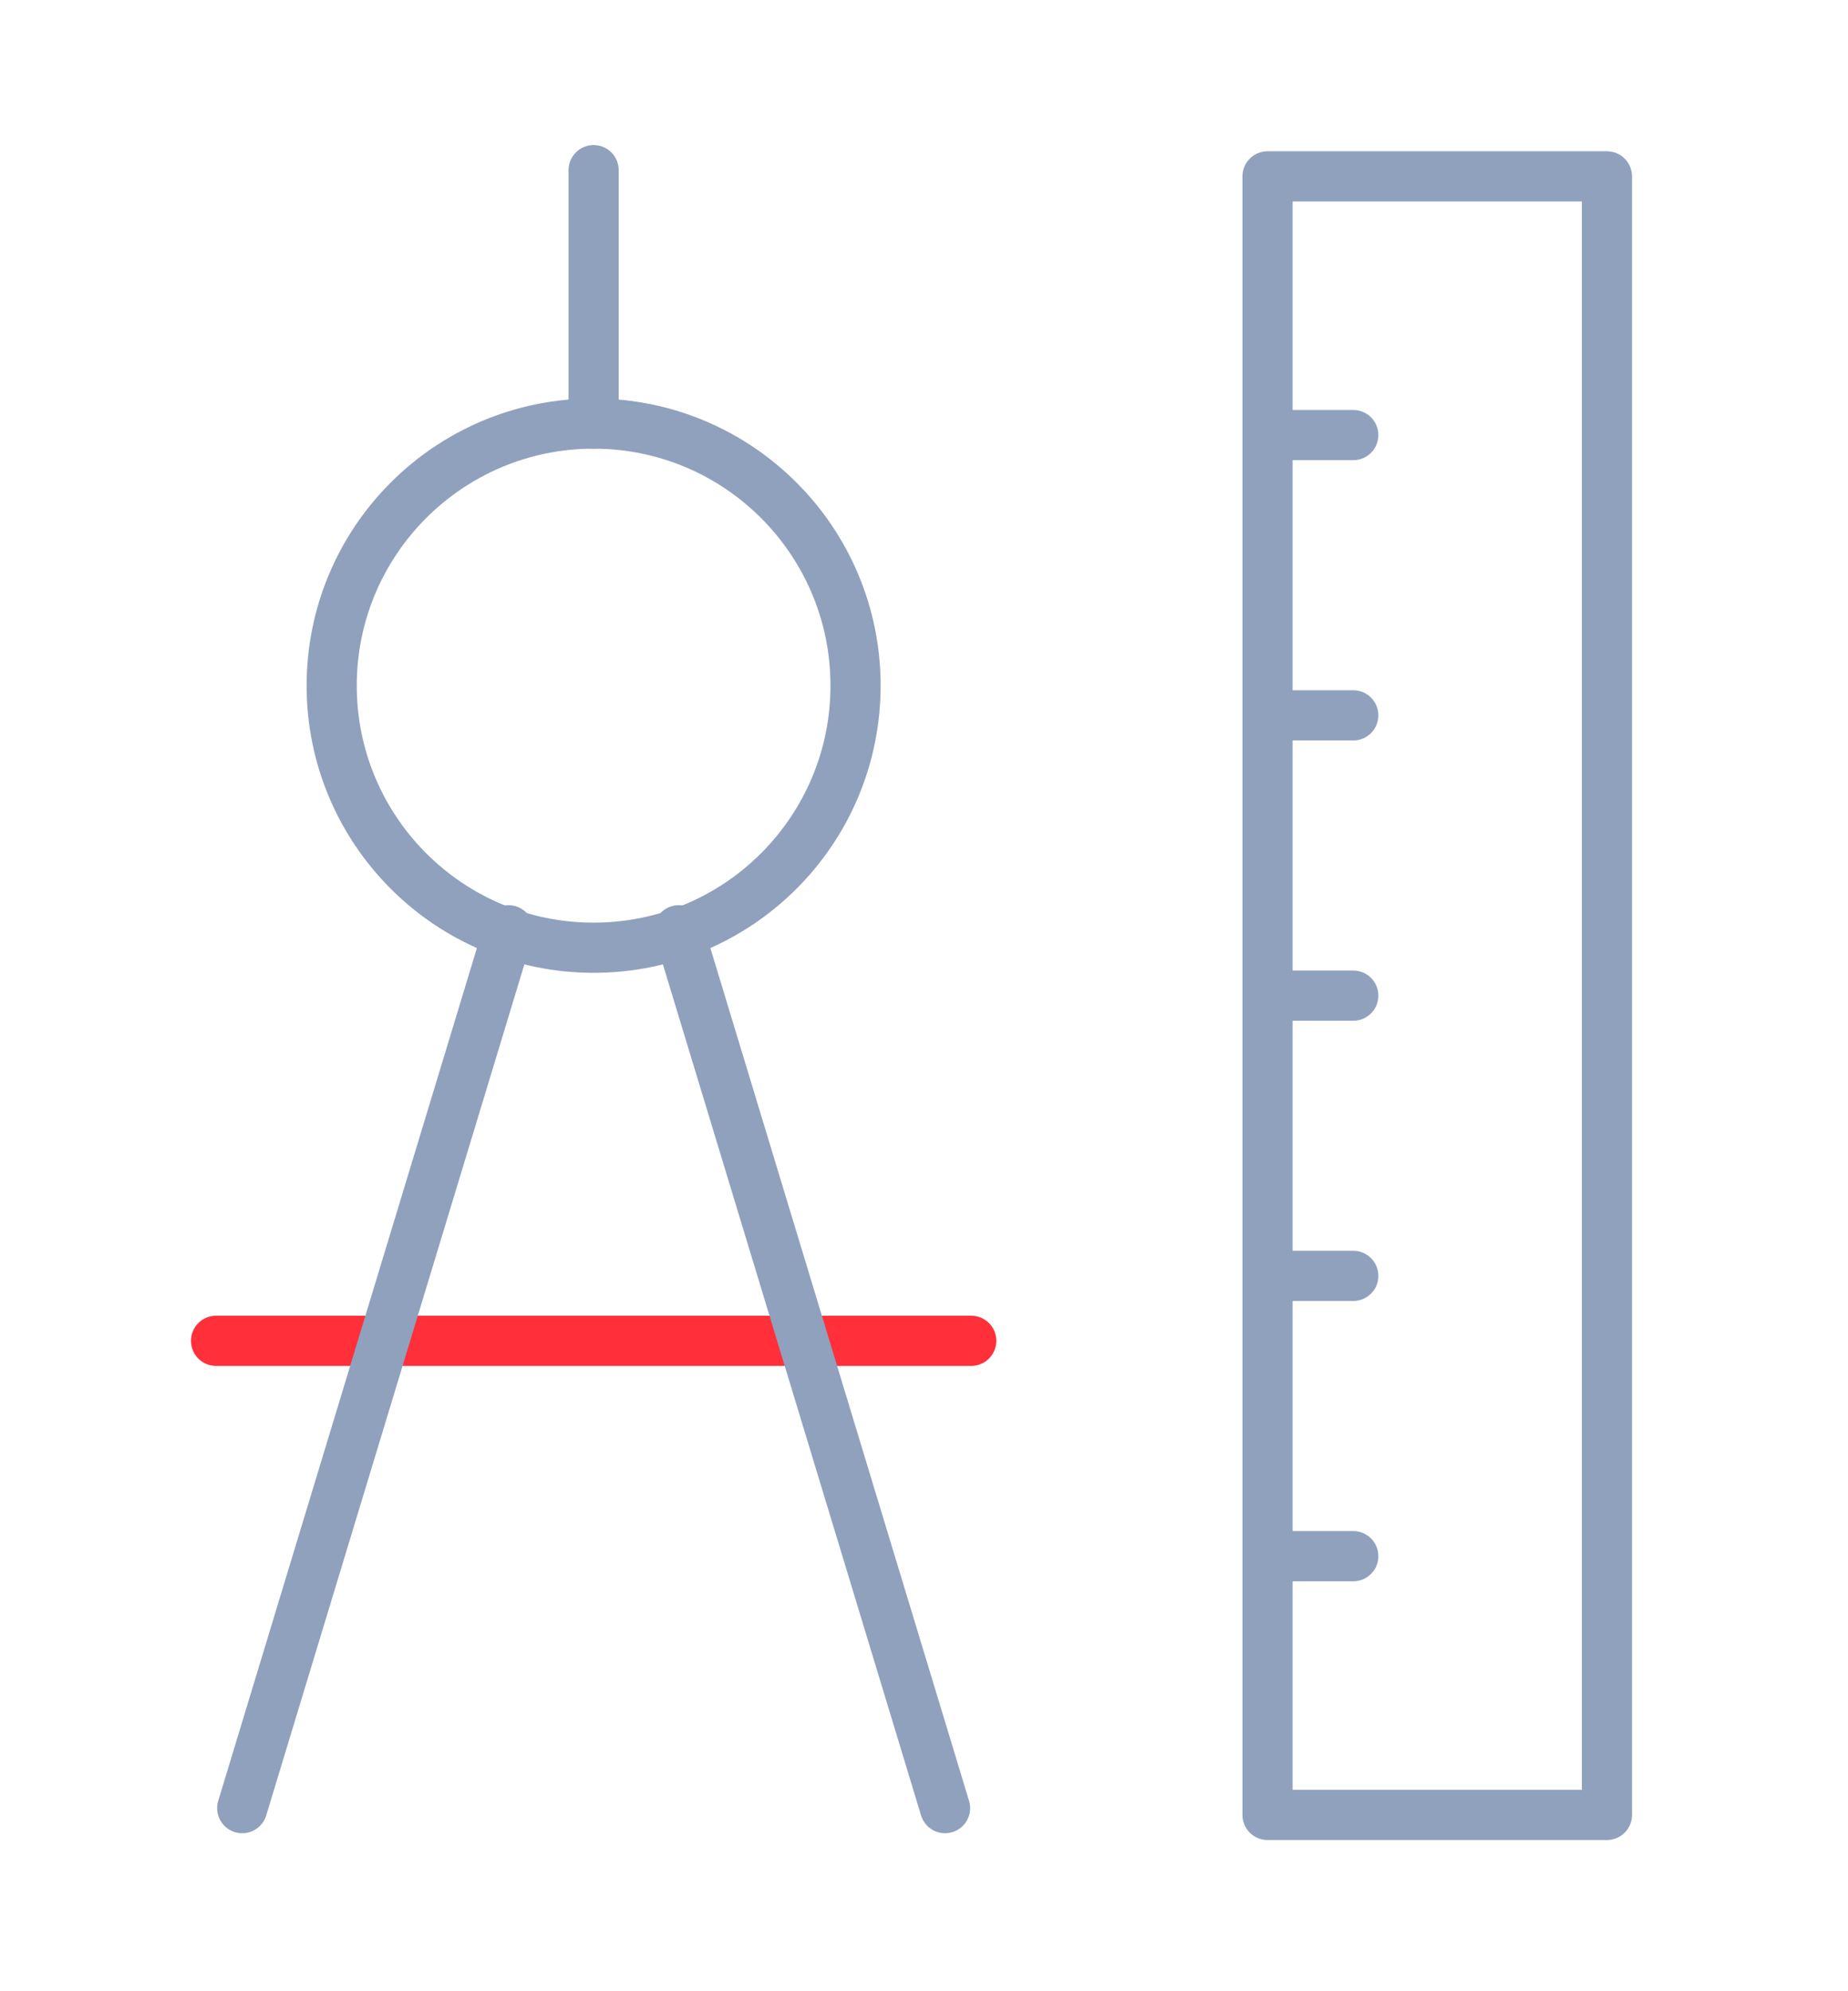
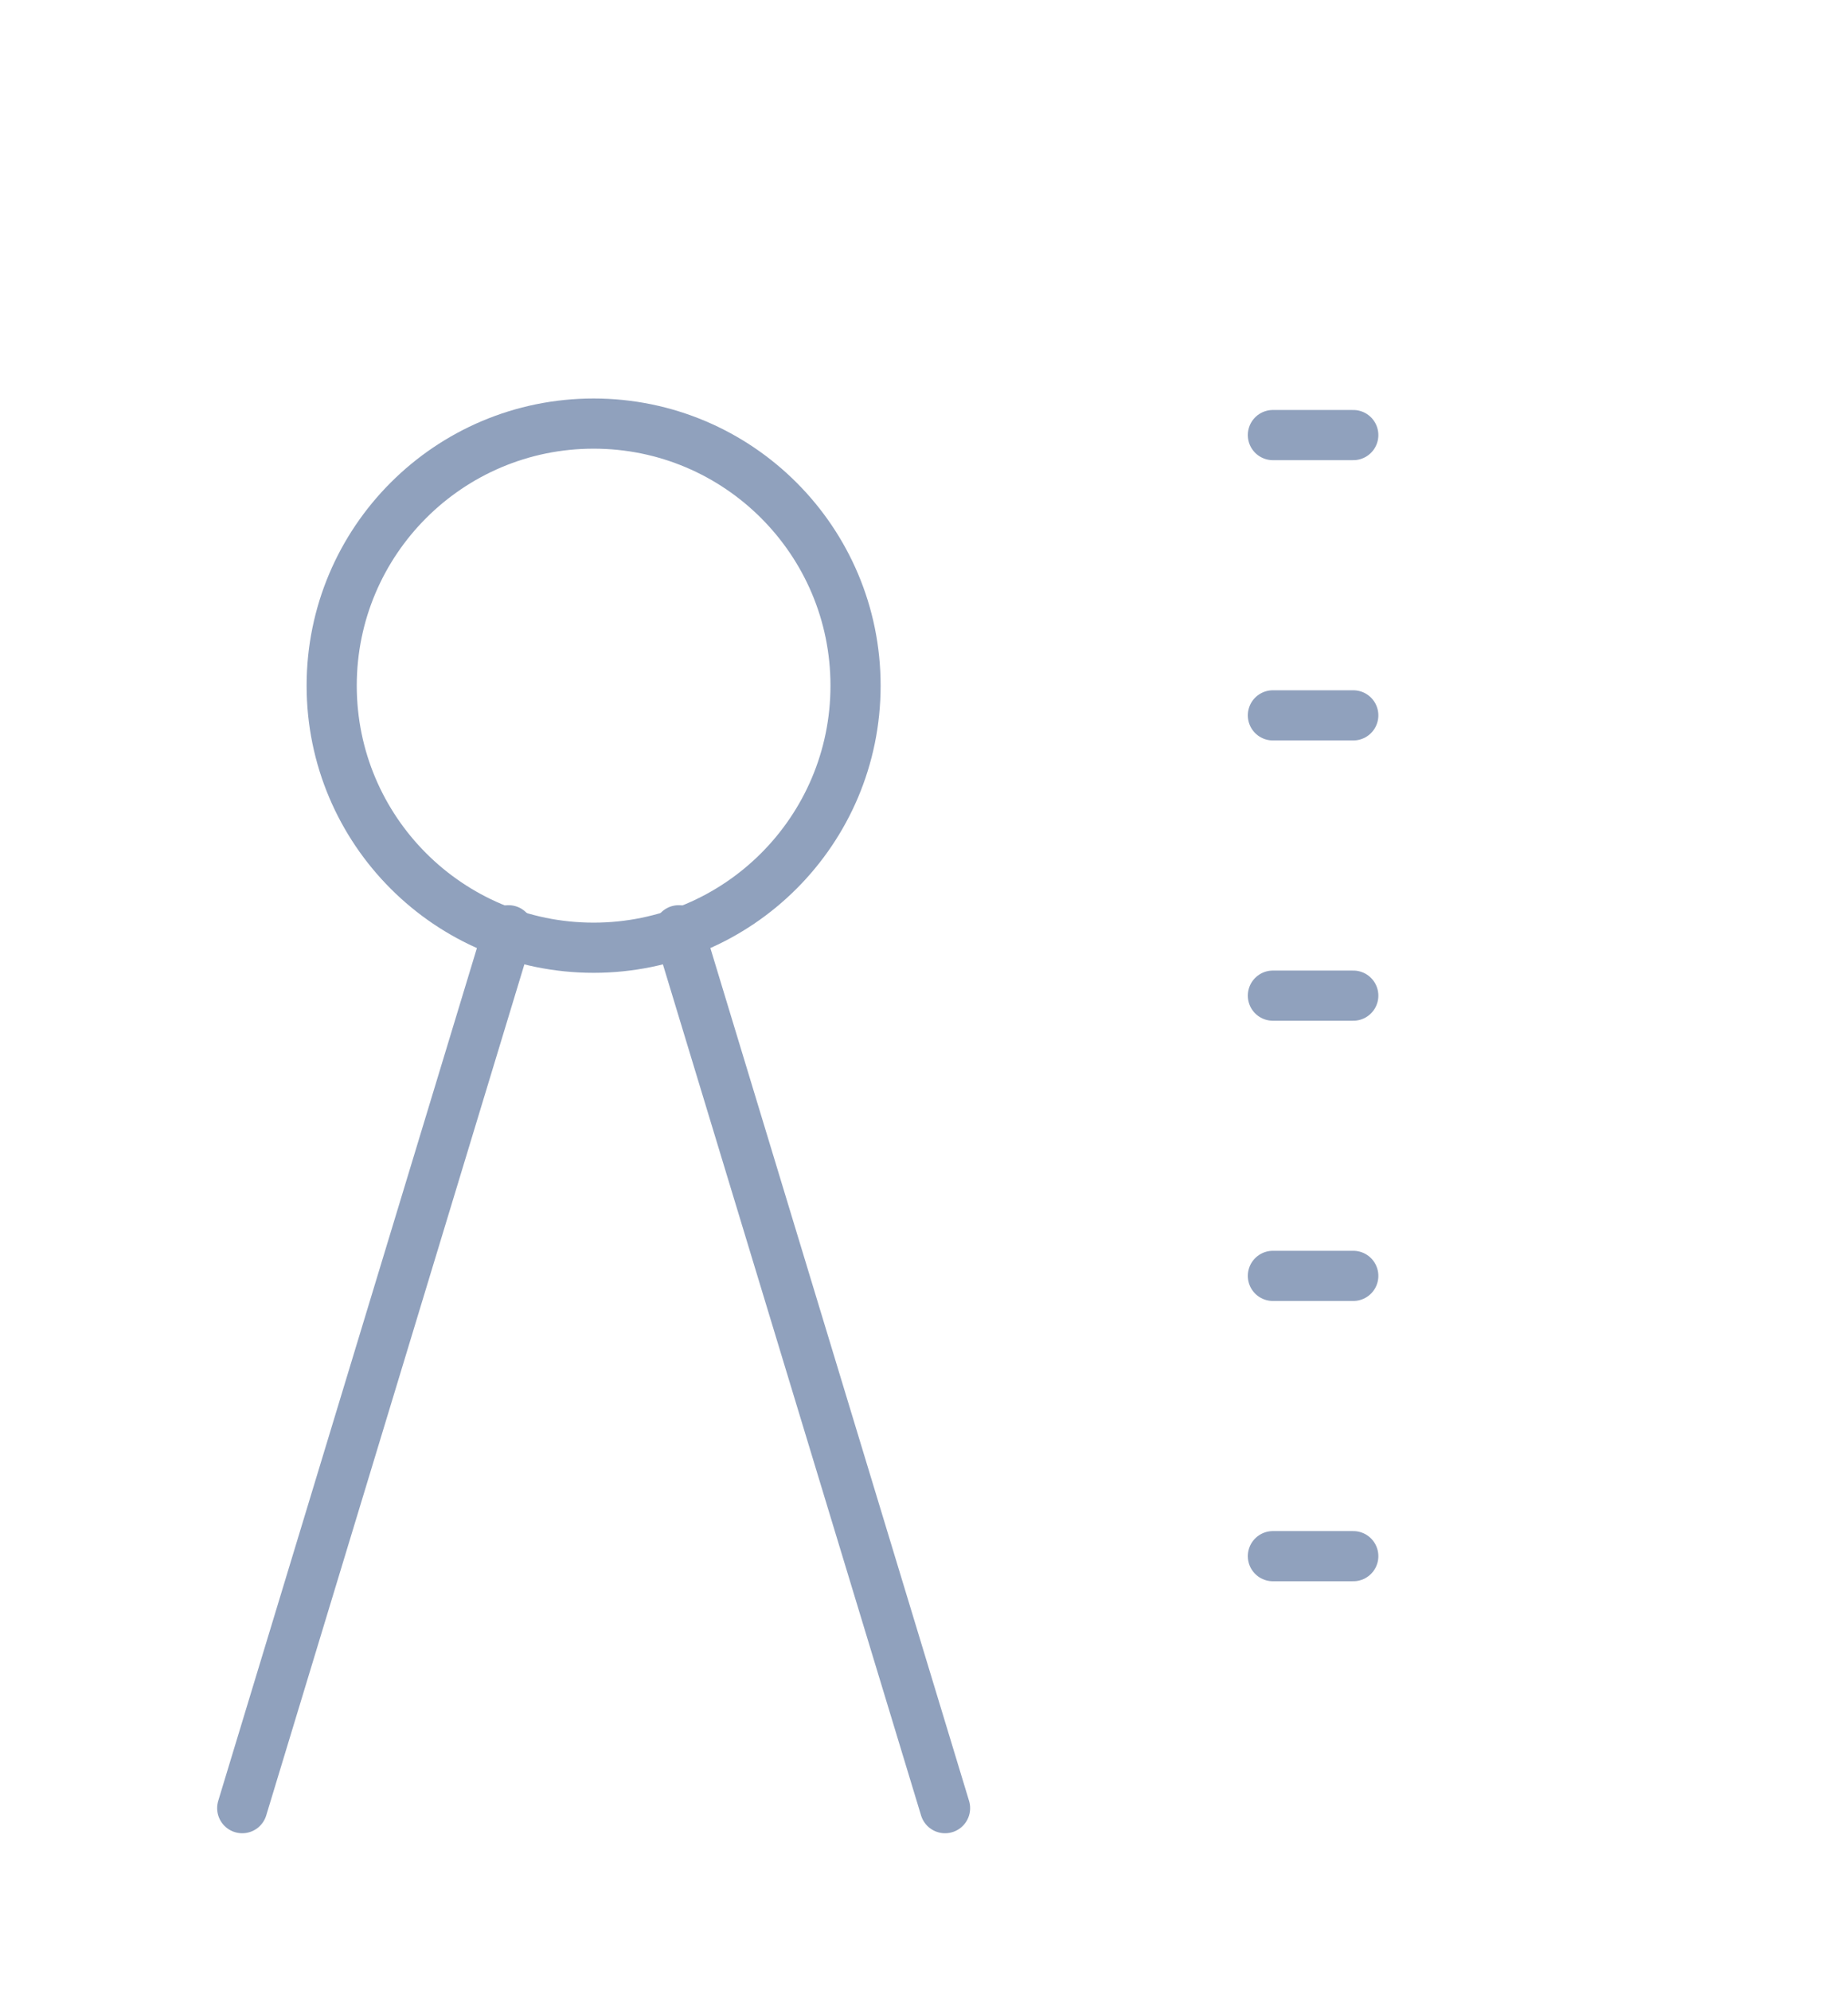
<svg xmlns="http://www.w3.org/2000/svg" id="Layer_1" data-name="Layer 1" viewBox="0 0 36.85 39.685">
  <circle cx="11.837" cy="13.665" r="5.223" fill="none" stroke="#90a1bd" stroke-linecap="round" stroke-linejoin="round" />
-   <line x1="11.837" y1="8.442" x2="11.837" y2="3.391" fill="none" stroke="#90a1bd" stroke-linecap="round" stroke-linejoin="round" />
-   <line x1="4.308" y1="26.722" x2="19.367" y2="26.722" fill="none" stroke="#ff303a" stroke-linecap="round" stroke-linejoin="round" />
  <line x1="4.83" y1="36.036" x2="10.14" y2="18.54" fill="none" stroke="#90a1bd" stroke-linecap="round" stroke-linejoin="round" />
  <line x1="18.845" y1="36.036" x2="13.535" y2="18.54" fill="none" stroke="#90a1bd" stroke-linecap="round" stroke-linejoin="round" />
-   <rect x="25.275" y="3.515" width="6.768" height="32.656" fill="none" stroke="#90a1bd" stroke-linecap="round" stroke-linejoin="round" />
  <line x1="25.382" y1="8.671" x2="26.985" y2="8.671" fill="none" stroke="#90a1bd" stroke-linecap="round" stroke-linejoin="round" />
  <line x1="25.382" y1="31.014" x2="26.985" y2="31.014" fill="none" stroke="#90a1bd" stroke-linecap="round" stroke-linejoin="round" />
  <line x1="25.382" y1="25.428" x2="26.985" y2="25.428" fill="none" stroke="#90a1bd" stroke-linecap="round" stroke-linejoin="round" />
  <line x1="25.382" y1="19.843" x2="26.985" y2="19.843" fill="none" stroke="#90a1bd" stroke-linecap="round" stroke-linejoin="round" />
  <line x1="25.382" y1="14.257" x2="26.985" y2="14.257" fill="none" stroke="#90a1bd" stroke-linecap="round" stroke-linejoin="round" />
</svg>